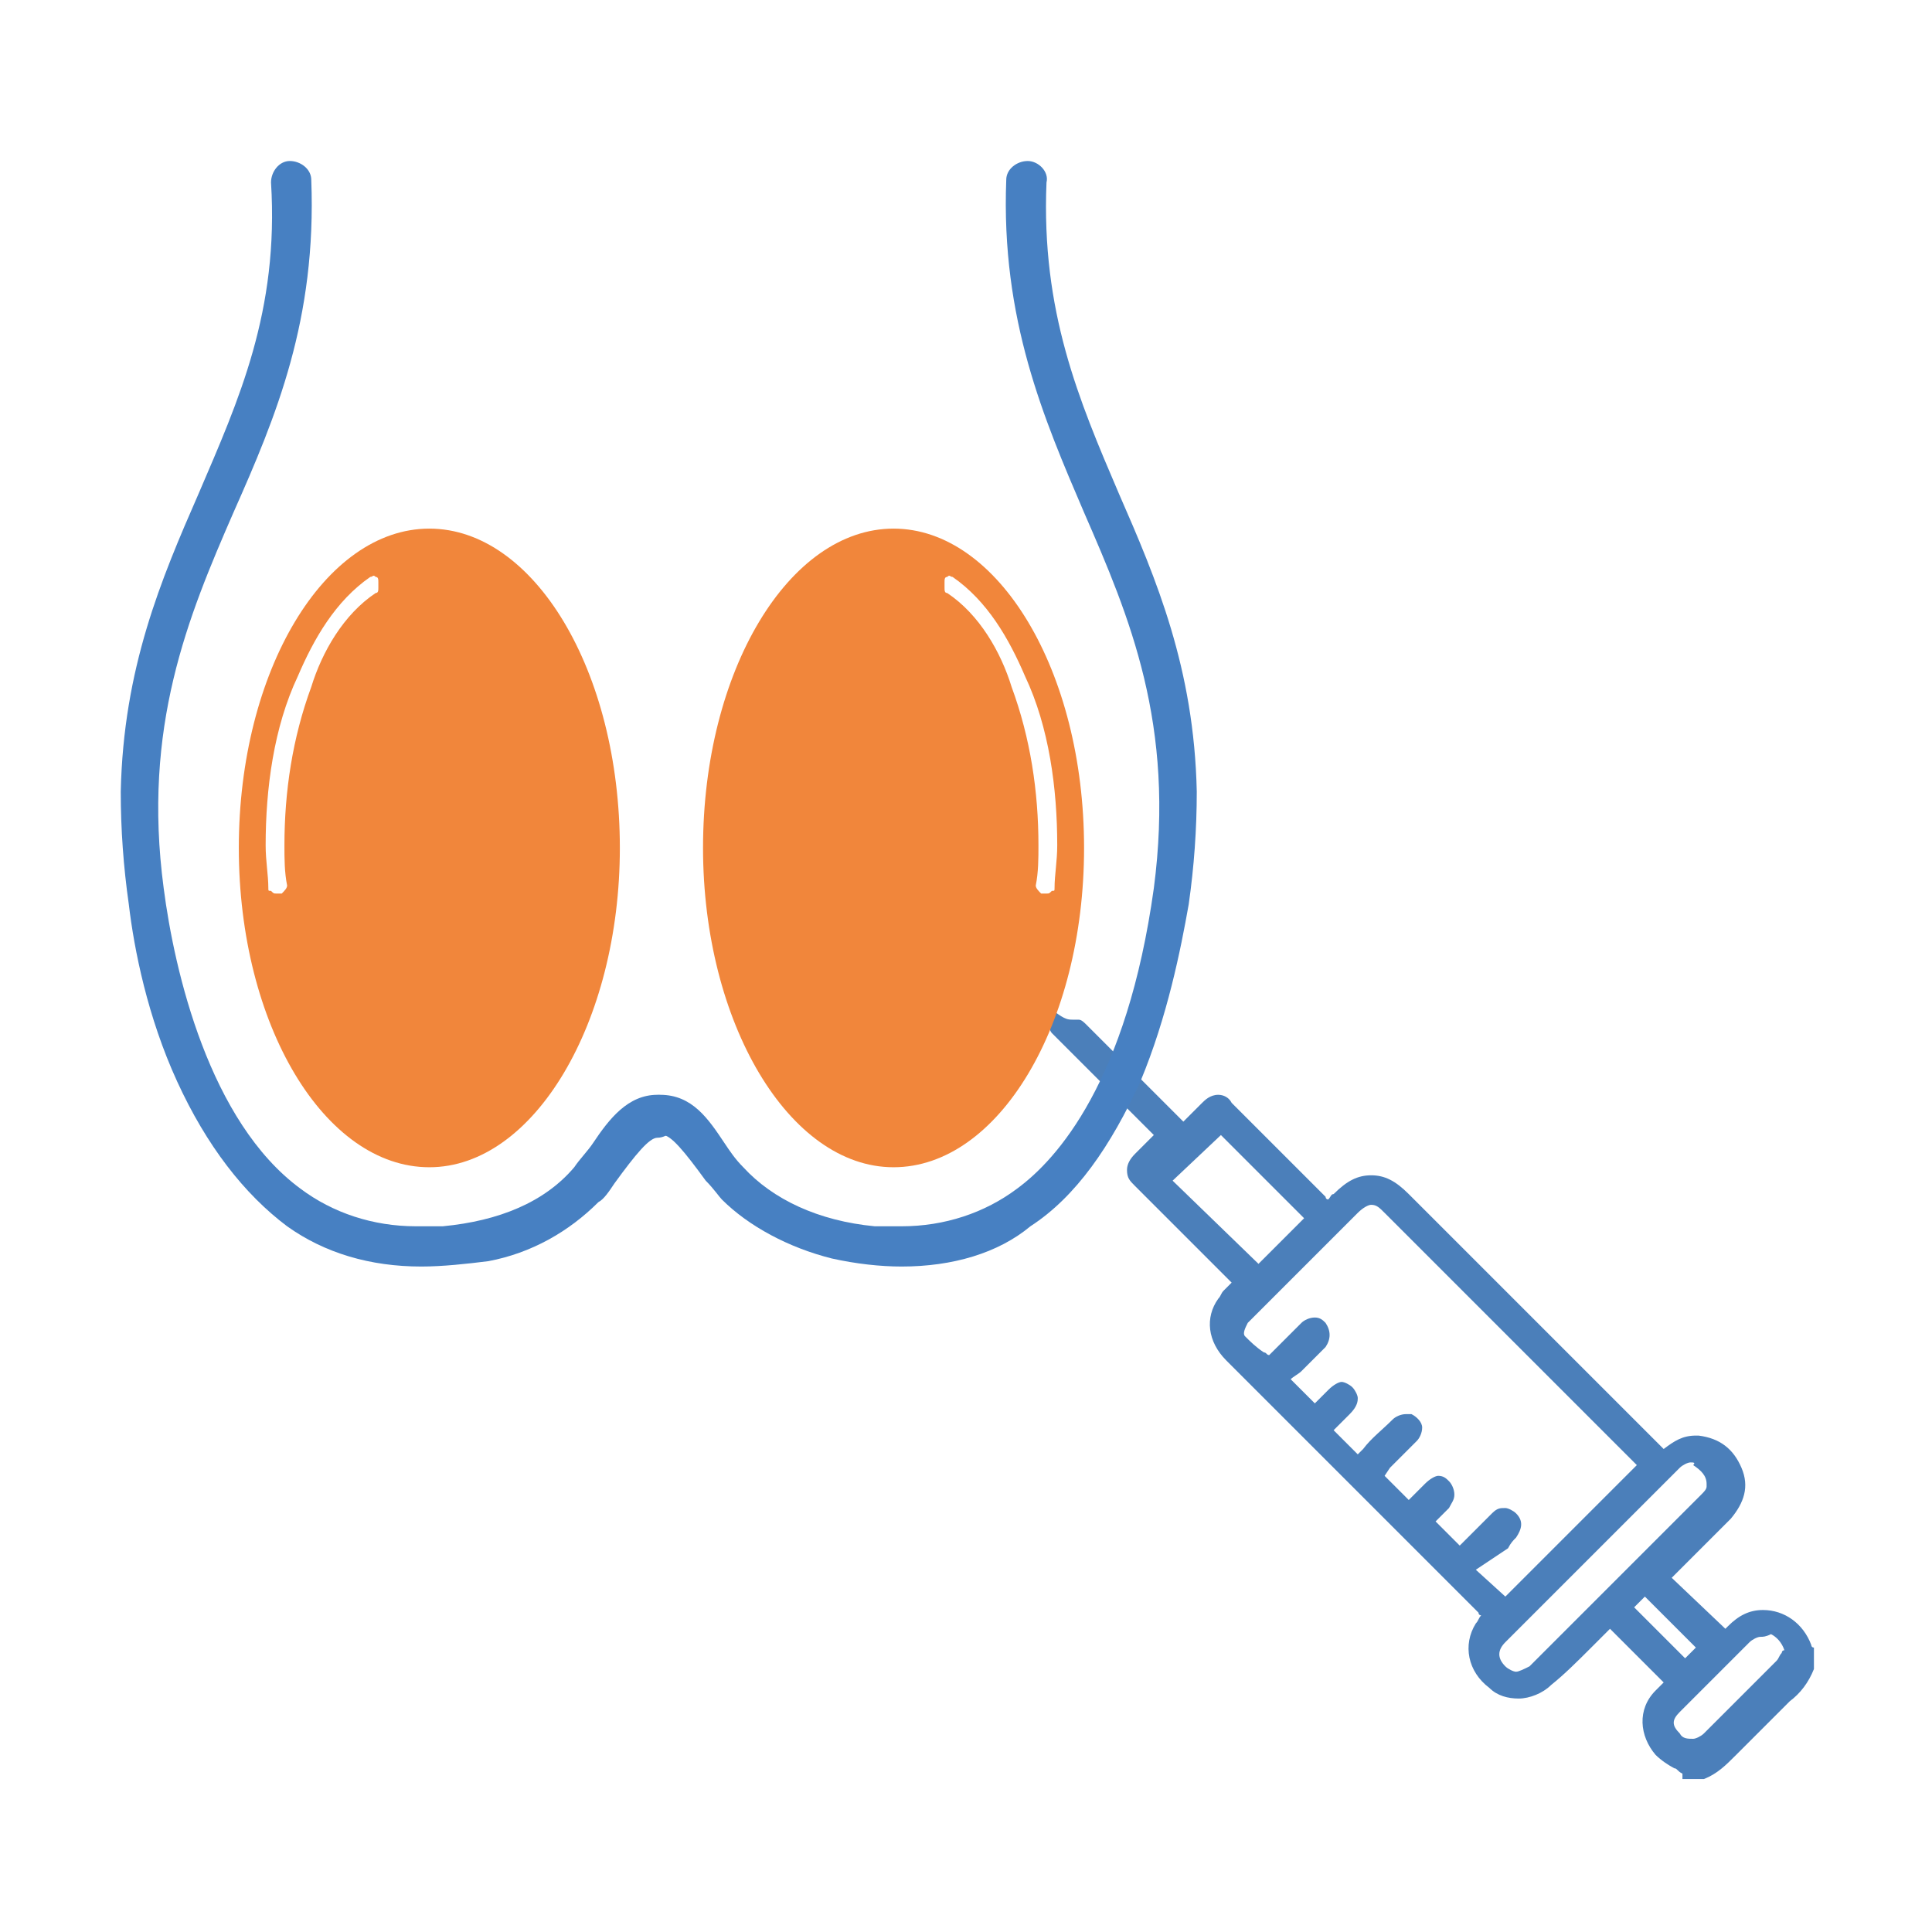
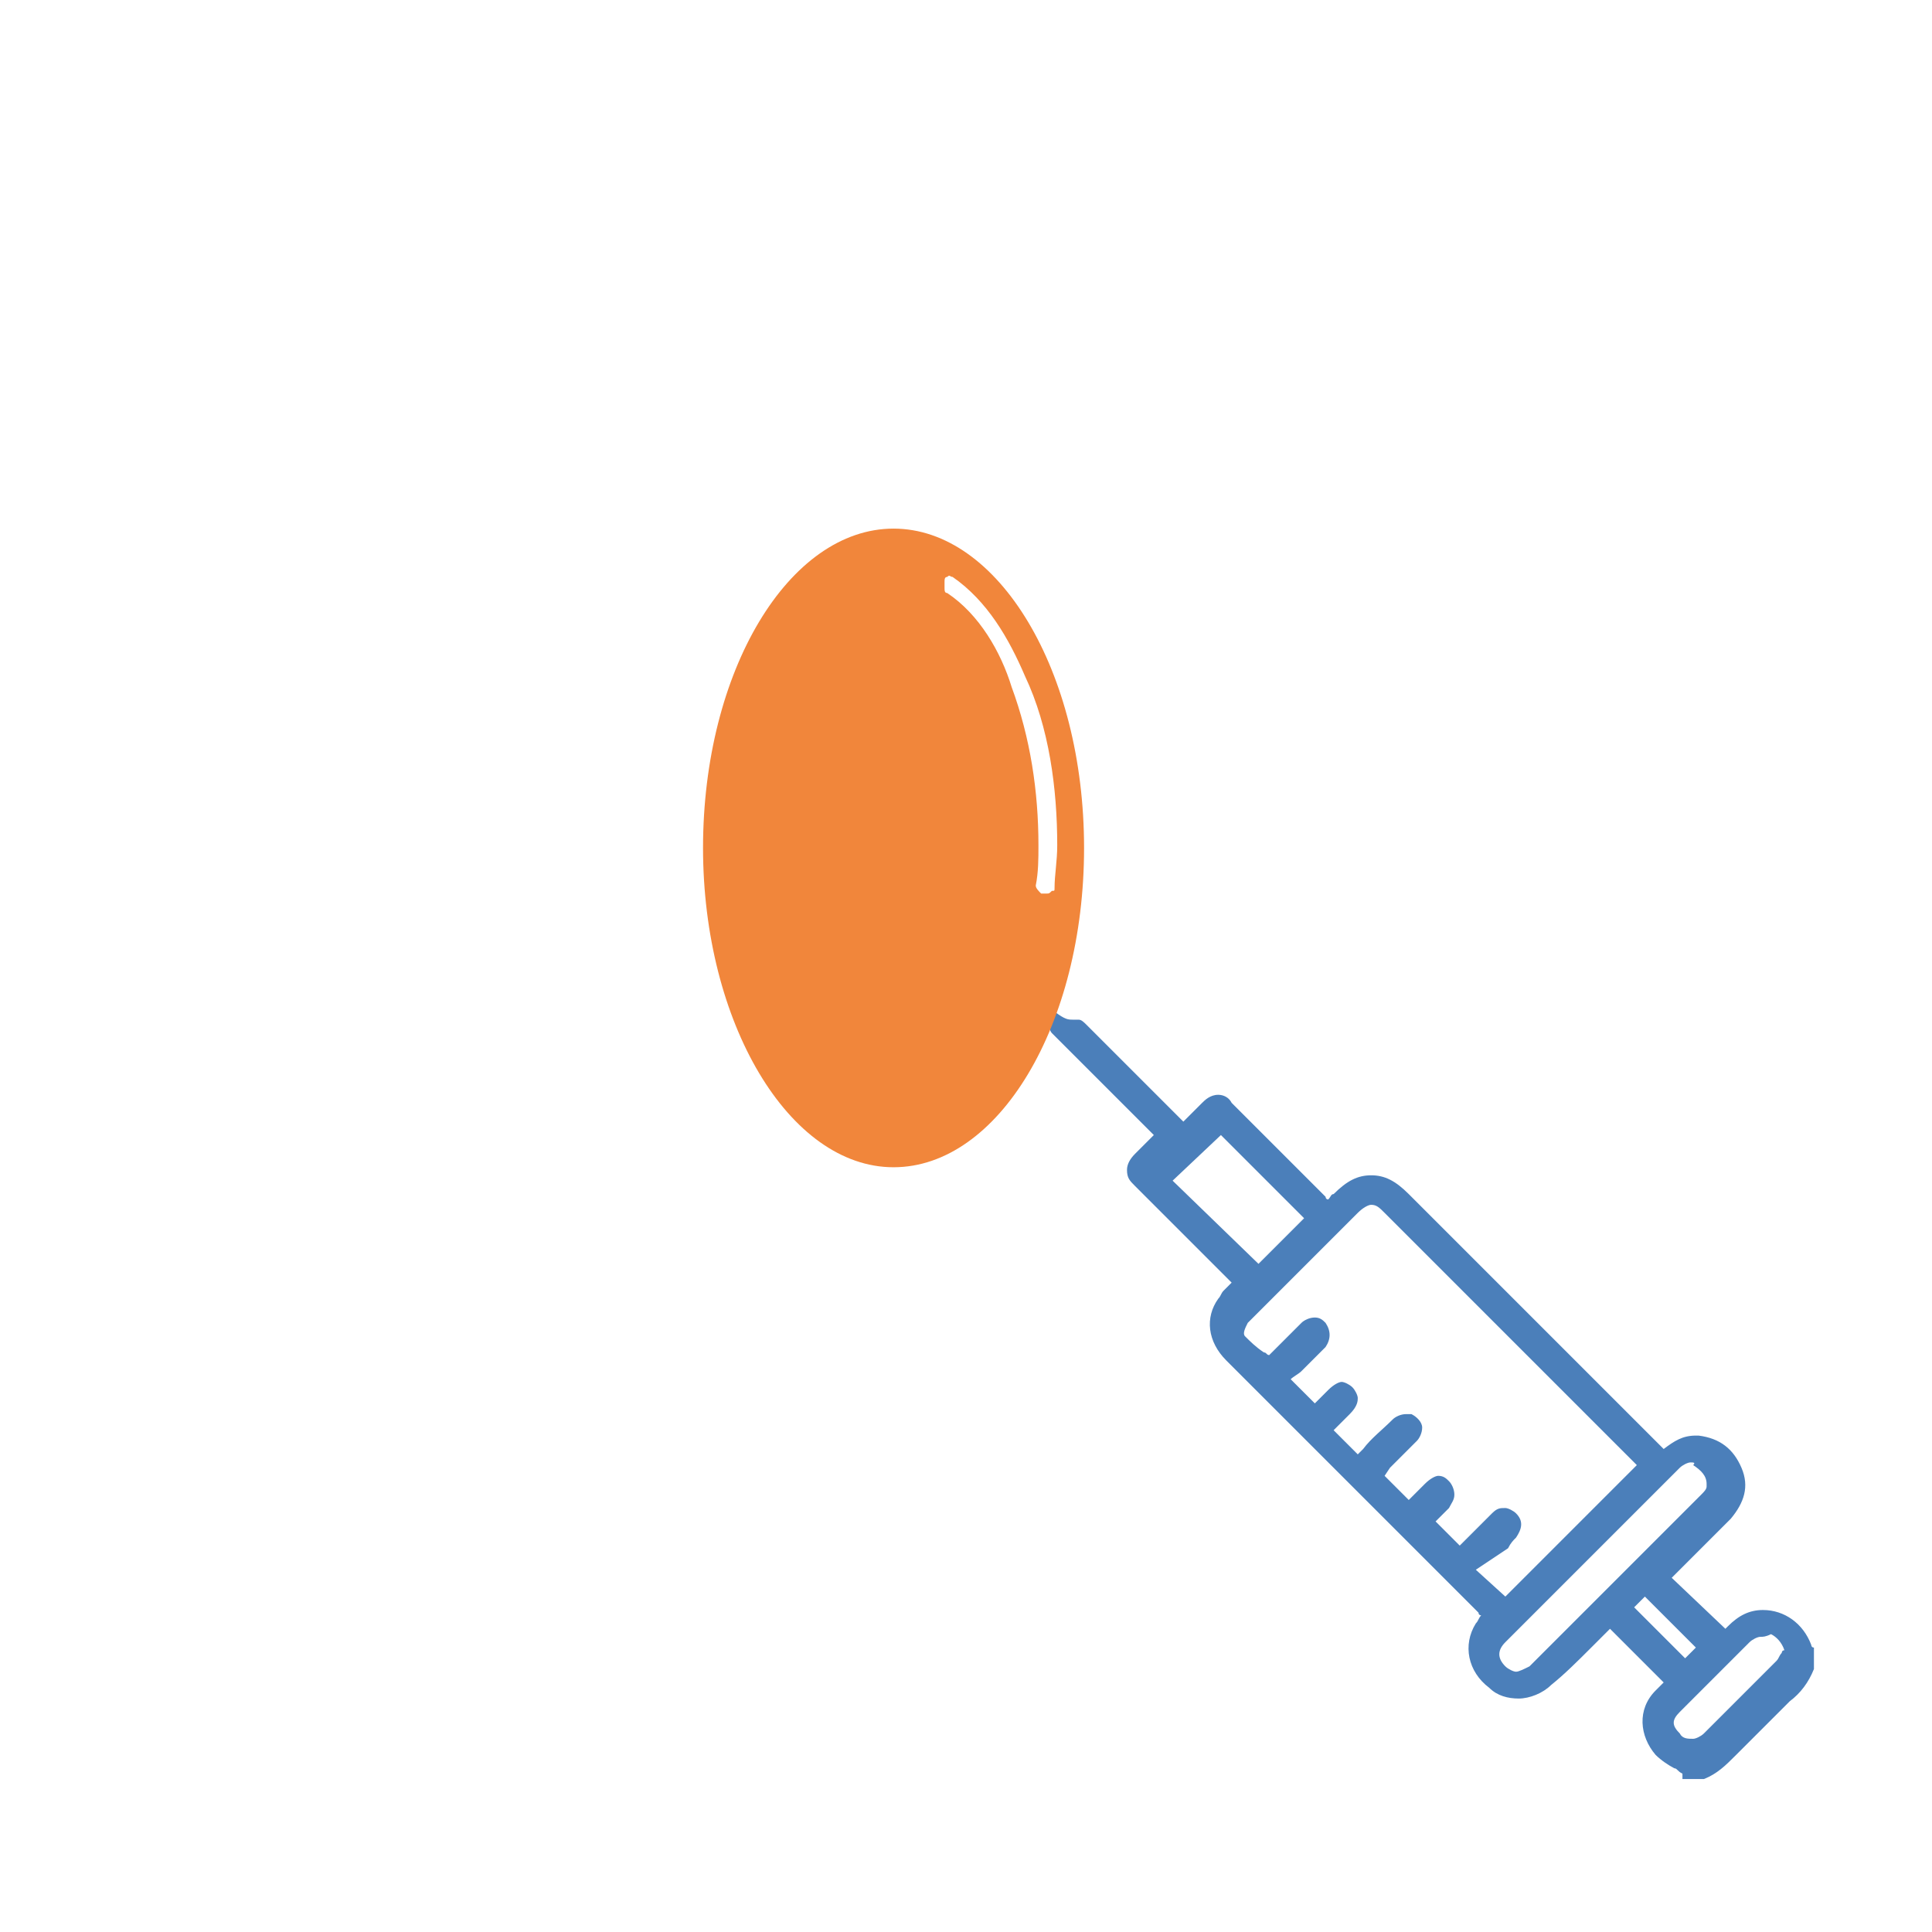
<svg xmlns="http://www.w3.org/2000/svg" id="Layer_1" x="0px" y="0px" viewBox="0 0 72 72" xml:space="preserve">
  <g>
    <path fill="#4B7FBA" d="M62.7,66.1L62.7,66.1c-0.2-0.1-0.2-0.2-0.3-0.2c-0.2-0.1-0.5-0.3-0.7-0.5c-0.6-0.7-0.7-1.7,0-2.4  c0.1-0.1,0.2-0.2,0.3-0.3l-2-2c0,0-0.5,0.5-0.7,0.7c-0.5,0.5-1,1-1.5,1.4c-0.3,0.3-0.8,0.5-1.2,0.5c-0.4,0-0.8-0.1-1.1-0.4  c-0.8-0.6-1-1.6-0.5-2.4c0.1-0.1,0.1-0.2,0.2-0.3c0,0-0.1,0-0.1-0.1c-3.1-3.1-6.3-6.3-9.4-9.4c-0.7-0.7-0.8-1.6-0.3-2.3  c0.1-0.1,0.1-0.2,0.2-0.3c0.1-0.1,0.2-0.2,0.3-0.3c0,0,0,0-0.1-0.1l-3.5-3.5c-0.2-0.2-0.3-0.3-0.3-0.6c0-0.2,0.1-0.4,0.3-0.6  c0.2-0.2,0.4-0.4,0.6-0.6l0.1-0.1l-1-1c-0.9-0.9-1.7-1.7-2.6-2.6l0,0c-0.1-0.1-0.1-0.1-0.2-0.2c-0.1-0.1-0.1-0.3-0.1-0.5  c0-0.1,0.1-0.2,0.2-0.3C39.7,38,39.8,38,40,38c0.1,0,0.1,0,0.2,0c0.1,0,0.2,0.1,0.3,0.2c0,0,0,0,0,0c1.2,1.2,2.3,2.3,3.5,3.5  c0,0,0,0,0.1,0.1l0.1-0.1c0.2-0.2,0.4-0.4,0.6-0.6c0.1-0.1,0.3-0.3,0.6-0.3c0.2,0,0.4,0.1,0.5,0.3c1.2,1.2,2.3,2.3,3.5,3.5  c0,0,0,0.1,0.1,0.1c0.1-0.1,0.1-0.2,0.2-0.2c0.5-0.5,0.9-0.7,1.4-0.7c0.5,0,0.9,0.2,1.4,0.7l0.2,0.2c3.1,3.1,6.1,6.1,9.2,9.2  c0,0,0,0,0.1,0.1c0.4-0.3,0.7-0.5,1.2-0.5c0,0,0.1,0,0.1,0c0.8,0.1,1.3,0.5,1.6,1.2c0.3,0.7,0.1,1.3-0.4,1.9c-0.5,0.5-1,1-1.5,1.5  c-0.2,0.2-0.7,0.7-0.7,0.7l2,1.9c0,0,0.1-0.1,0.1-0.1c0.4-0.4,0.8-0.6,1.3-0.6c0.8,0,1.5,0.5,1.8,1.3c0,0,0,0.1,0.1,0.1l0,0.1v0.7  l0,0c-0.2,0.5-0.5,0.9-0.9,1.2c-0.7,0.7-1.3,1.3-2,2c-0.4,0.4-0.7,0.7-1.2,0.9l0,0H62.7z M65.6,61c-0.1,0-0.3,0.1-0.4,0.2l-0.9,0.9  c-0.6,0.6-1.2,1.2-1.7,1.7c-0.3,0.3-0.3,0.5,0,0.8c0.1,0.2,0.3,0.2,0.5,0.2l0,0c0.1,0,0.3-0.1,0.4-0.2c1-1,1.9-1.9,2.7-2.7  c0.1-0.1,0.1-0.2,0.2-0.3c0,0,0-0.1,0.1-0.1c-0.1-0.3-0.3-0.5-0.5-0.6C65.8,61,65.7,61,65.6,61z M63,54.5c-0.1,0-0.3,0.1-0.4,0.2  c-1.2,1.2-2.4,2.4-3.6,3.6c-1,1-1.9,1.9-2.9,2.9c-0.3,0.3-0.3,0.6,0,0.9c0.1,0.1,0.3,0.2,0.4,0.2c0.1,0,0.3-0.1,0.5-0.2  c0.4-0.4,0.9-0.9,1.3-1.3l1.5-1.5c1.2-1.2,2.4-2.4,3.6-3.6c0.1-0.1,0.2-0.2,0.2-0.3c0,0,0,0,0-0.1c0-0.3-0.2-0.5-0.5-0.7  C63.2,54.5,63.1,54.5,63,54.5z M62.8,61.8l0.4-0.4l-1.9-1.9l-0.4,0.4L62.8,61.8z M56.1,59.5l4.9-4.9c0,0,0,0,0,0  c-2.5-2.5-5.1-5.1-7.6-7.6l-1.8-1.8c-0.2-0.2-0.3-0.3-0.5-0.3c-0.1,0-0.3,0.1-0.5,0.3c-1.2,1.2-3.8,3.8-3.8,3.8  c-0.1,0.1-0.2,0.2-0.3,0.3c-0.1,0.2-0.2,0.4-0.1,0.5c0.2,0.2,0.4,0.4,0.7,0.6c0.1,0,0.1,0.1,0.2,0.1l0.2-0.2c0.3-0.3,0.7-0.7,1-1  c0.1-0.1,0.3-0.2,0.5-0.2c0.2,0,0.3,0.1,0.4,0.2c0.2,0.3,0.2,0.6,0,0.9c-0.3,0.3-0.6,0.6-0.9,0.9c-0.1,0.1-0.3,0.2-0.4,0.3l0.9,0.9  l0,0c0.2-0.2,0.3-0.3,0.5-0.5c0.2-0.2,0.4-0.3,0.5-0.3c0.1,0,0.3,0.1,0.4,0.2c0.1,0.1,0.2,0.3,0.2,0.4c0,0.1,0,0.3-0.3,0.6  c-0.2,0.2-0.3,0.3-0.5,0.5l-0.1,0.1l0.9,0.9c0,0,0,0,0,0l0.2-0.2c0.3-0.4,0.7-0.7,1.1-1.1c0.1-0.1,0.3-0.2,0.5-0.2  c0.1,0,0.1,0,0.2,0c0.2,0.1,0.4,0.3,0.4,0.5c0,0.2-0.1,0.4-0.2,0.5c-0.3,0.3-0.7,0.7-1,1L51.6,55l0.9,0.9l0.1-0.1  c0.2-0.2,0.3-0.3,0.5-0.5c0.2-0.2,0.4-0.3,0.5-0.3c0.2,0,0.3,0.1,0.4,0.2c0.1,0.1,0.2,0.3,0.2,0.5c0,0.2-0.1,0.3-0.2,0.5  c-0.2,0.2-0.4,0.4-0.5,0.5l0,0l0.9,0.9l0.2-0.2c0.3-0.3,0.6-0.6,1-1c0.2-0.2,0.3-0.2,0.5-0.2c0.1,0,0.3,0.1,0.4,0.2  c0.3,0.3,0.2,0.6,0,0.9c-0.1,0.1-0.2,0.2-0.3,0.4L55,58.5L56.1,59.5z M46.9,47.1l1.7-1.7l-3.1-3.1L43.7,44L46.9,47.1z" />
-     <path fill-rule="evenodd" fill="#F1863B" d="M16,19.7c3.9,0,7.1,5.3,7.1,11.9c0,6.5-3.2,11.9-7.1,11.9c-3.9,0-7.1-5.3-7.1-11.9  C8.9,25,12.1,19.7,16,19.7L16,19.7z M10,33.1c0-0.5-0.1-1-0.1-1.6c0-2.1,0.3-4.4,1.2-6.3c0.6-1.4,1.4-2.8,2.7-3.7  c0.1,0,0.1-0.1,0.2,0c0.1,0,0.1,0.1,0.1,0.2l0,0.2c0,0.1,0,0.2-0.1,0.2c-1.2,0.8-2,2.2-2.4,3.5c-0.7,1.9-1,3.9-1,5.9  c0,0.5,0,1,0.1,1.5c0,0.1-0.1,0.2-0.2,0.3l-0.2,0c-0.1,0-0.1,0-0.2-0.1C10,33.2,10,33.2,10,33.1L10,33.1z" />
-     <path fill-rule="evenodd" fill="#4780C2" d="M15.7,47.2c-1.9,0-3.6-0.5-5-1.5c-1.6-1.2-3-3-4.1-5.4c-1.1-2.4-1.6-4.9-1.8-6.6  c-0.2-1.4-0.3-2.8-0.3-4.2c0.1-4.6,1.5-7.9,2.9-11.1c1.5-3.5,3-6.8,2.7-11.6c0-0.4,0.3-0.8,0.7-0.8l0,0c0.4,0,0.8,0.3,0.8,0.7  c0.2,5.2-1.3,8.8-2.9,12.4c-1.7,3.9-3.4,8-2.6,14c0.4,3.1,1.7,8.7,5.1,11.2c1.2,0.9,2.7,1.4,4.3,1.4c0.3,0,0.6,0,1,0  c2.1-0.2,3.8-0.9,4.9-2.2c0.2-0.3,0.5-0.6,0.7-0.9c0.6-0.9,1.3-1.8,2.4-1.8l0,0c0.4,0,0.8,0.4,0.8,0.8c0,0.4-0.4,0.8-0.8,0.8  c-0.3,0-0.8,0.6-1.6,1.7c-0.2,0.3-0.4,0.6-0.6,0.7c-1.1,1.1-2.5,1.9-4.1,2.2C17.4,47.1,16.5,47.2,15.7,47.2L15.7,47.2z" />
    <path fill-rule="evenodd" fill="#F1863B" d="M33.3,19.7c-3.9,0-7.1,5.3-7.1,11.9c0,6.5,3.2,11.9,7.1,11.9c3.9,0,7.1-5.3,7.1-11.9  C40.4,25,37.2,19.7,33.3,19.7L33.3,19.7z M39.3,33.1c0-0.5,0.1-1,0.1-1.6c0-2.1-0.3-4.4-1.2-6.3c-0.6-1.4-1.4-2.8-2.7-3.7  c-0.1,0-0.1-0.1-0.2,0c-0.1,0-0.1,0.1-0.1,0.2l0,0.2c0,0.1,0,0.2,0.1,0.2c1.2,0.8,2,2.2,2.4,3.5c0.7,1.9,1,3.9,1,5.9  c0,0.5,0,1-0.1,1.5c0,0.1,0.1,0.2,0.2,0.3l0.2,0c0.1,0,0.1,0,0.2-0.1C39.3,33.2,39.3,33.2,39.3,33.1L39.3,33.1z" />
-     <path fill-rule="evenodd" fill="#4780C2" d="M33.6,47.2c-0.8,0-1.7-0.1-2.6-0.3c-1.6-0.4-3.1-1.2-4.1-2.2c-0.1-0.1-0.3-0.4-0.6-0.7  c-0.8-1.1-1.3-1.7-1.6-1.7c-0.4,0-0.8-0.3-0.8-0.8c0-0.2,0.1-0.4,0.2-0.5c0.1-0.1,0.3-0.2,0.5-0.2l0,0c1.2,0,1.8,0.9,2.4,1.8  c0.2,0.3,0.4,0.6,0.7,0.9c1.1,1.2,2.8,2,4.9,2.2c0.3,0,0.6,0,1,0c1.6,0,3.1-0.5,4.3-1.4c1.5-1.1,4.1-4,5.1-11.2  c0.8-6.1-0.9-10.1-2.6-14c-1.5-3.5-3.1-7.2-2.9-12.4c0-0.4,0.4-0.7,0.8-0.7l0,0c0.4,0,0.8,0.4,0.7,0.8c-0.2,4.8,1.2,8.1,2.7,11.6  c1.4,3.2,2.8,6.5,2.9,11.1c0,1.4-0.1,2.8-0.3,4.2c-0.3,1.7-0.8,4.2-1.8,6.6c-1.1,2.4-2.4,4.3-4.1,5.4  C37.2,46.7,35.5,47.2,33.6,47.2z" />
  </g>
</svg>